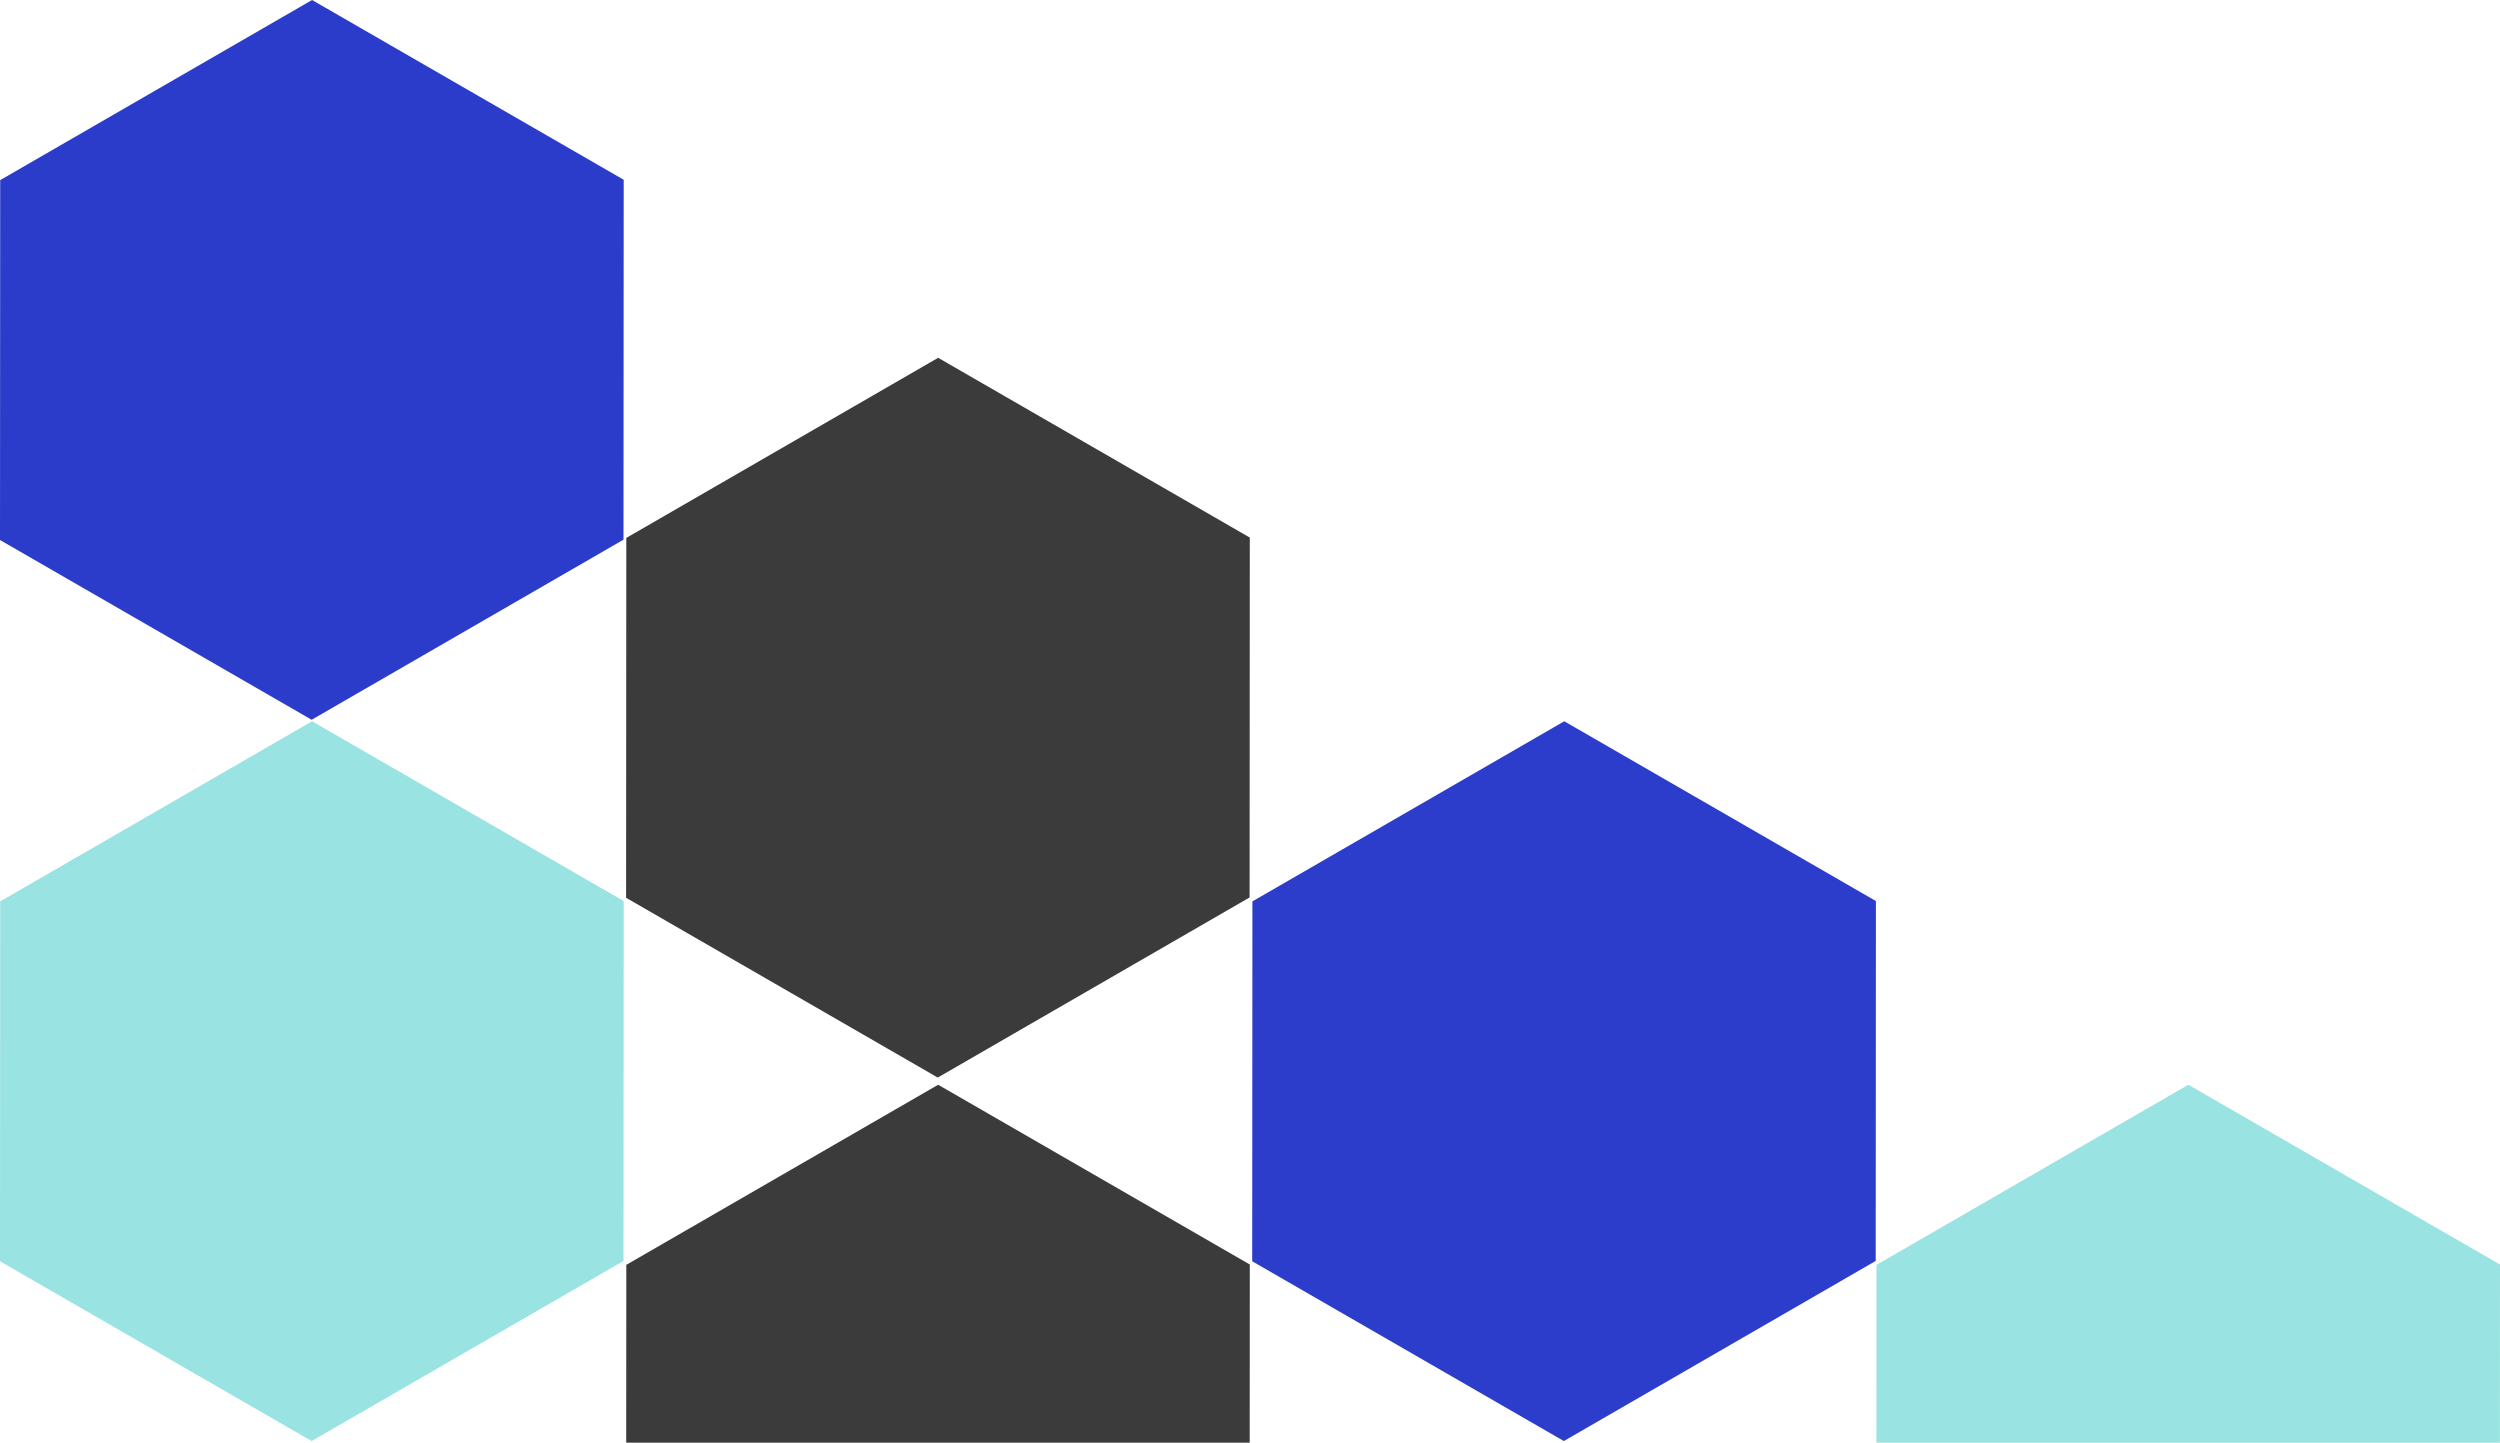
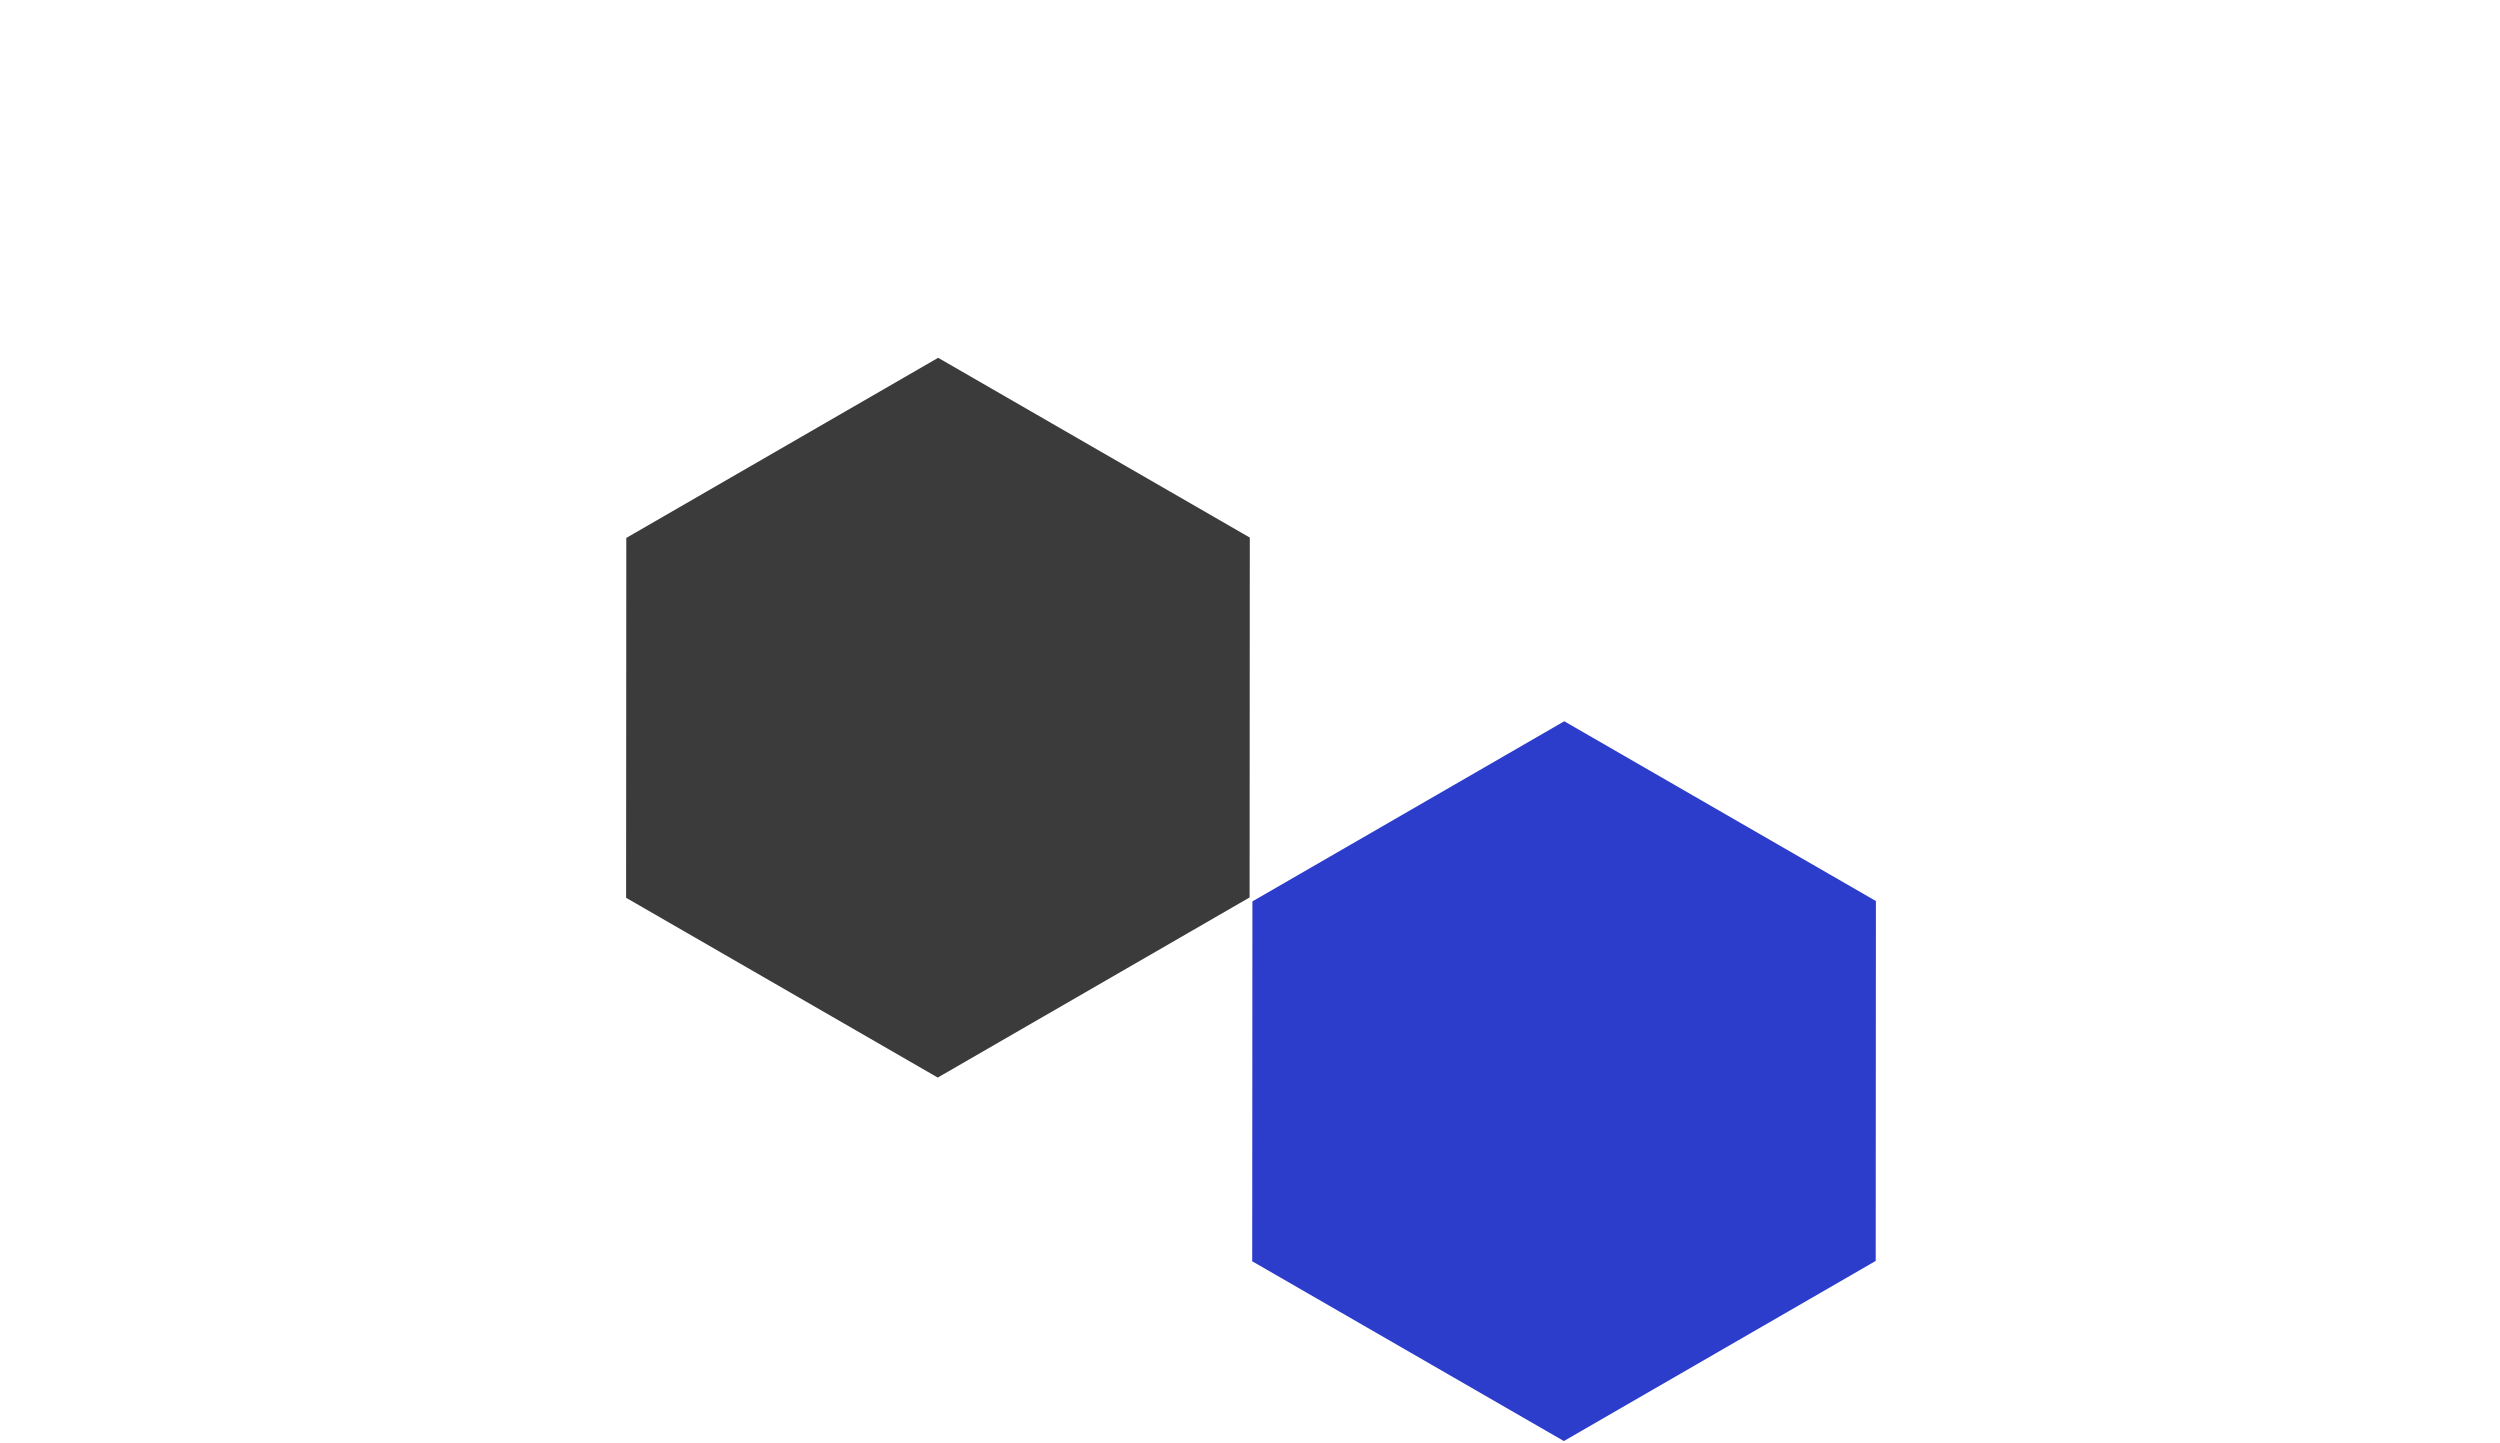
<svg xmlns="http://www.w3.org/2000/svg" width="532" height="307" viewBox="0 0 532 307" fill="none">
  <g clip-path="url(#clip0_28_164)">
    <path d="M199.639 76.14l66.319 38.255-.042 76.583-66.362 38.328-66.319-38.255.042-76.583 66.362-38.329z" fill="#3B3B3C" />
    <path d="M332.874 153.487l66.319 38.255-.042 76.583-66.362 38.329-66.319-38.256.042-76.583 66.362-38.328z" fill="#2C3CCB" />
-     <path d="M199.639 230.833l66.319 38.255-.042 76.584L199.554 384l-66.319-38.255.042-76.584 66.362-38.328z" fill="#3B3B3C" />
-     <path d="M465.681 230.833L532 269.088l-.042 76.584L465.597 384l-66.32-38.255.042-76.584 66.362-38.328zM66.404 153.487l66.319 38.255-.042 76.583-66.362 38.329L0 268.398l.042-76.583 66.362-38.328z" fill="#99E3E2" />
-     <path d="M66.404 0l66.319 38.255-.042 76.584-66.362 38.328L0 114.912l.042-76.584L66.404 0z" fill="#2B3CCB" />
  </g>
  <defs>
    <clipPath id="clip0_28_164">
      <path fill="#fff" d="M0 0h532v307H0z" />
    </clipPath>
  </defs>
</svg>